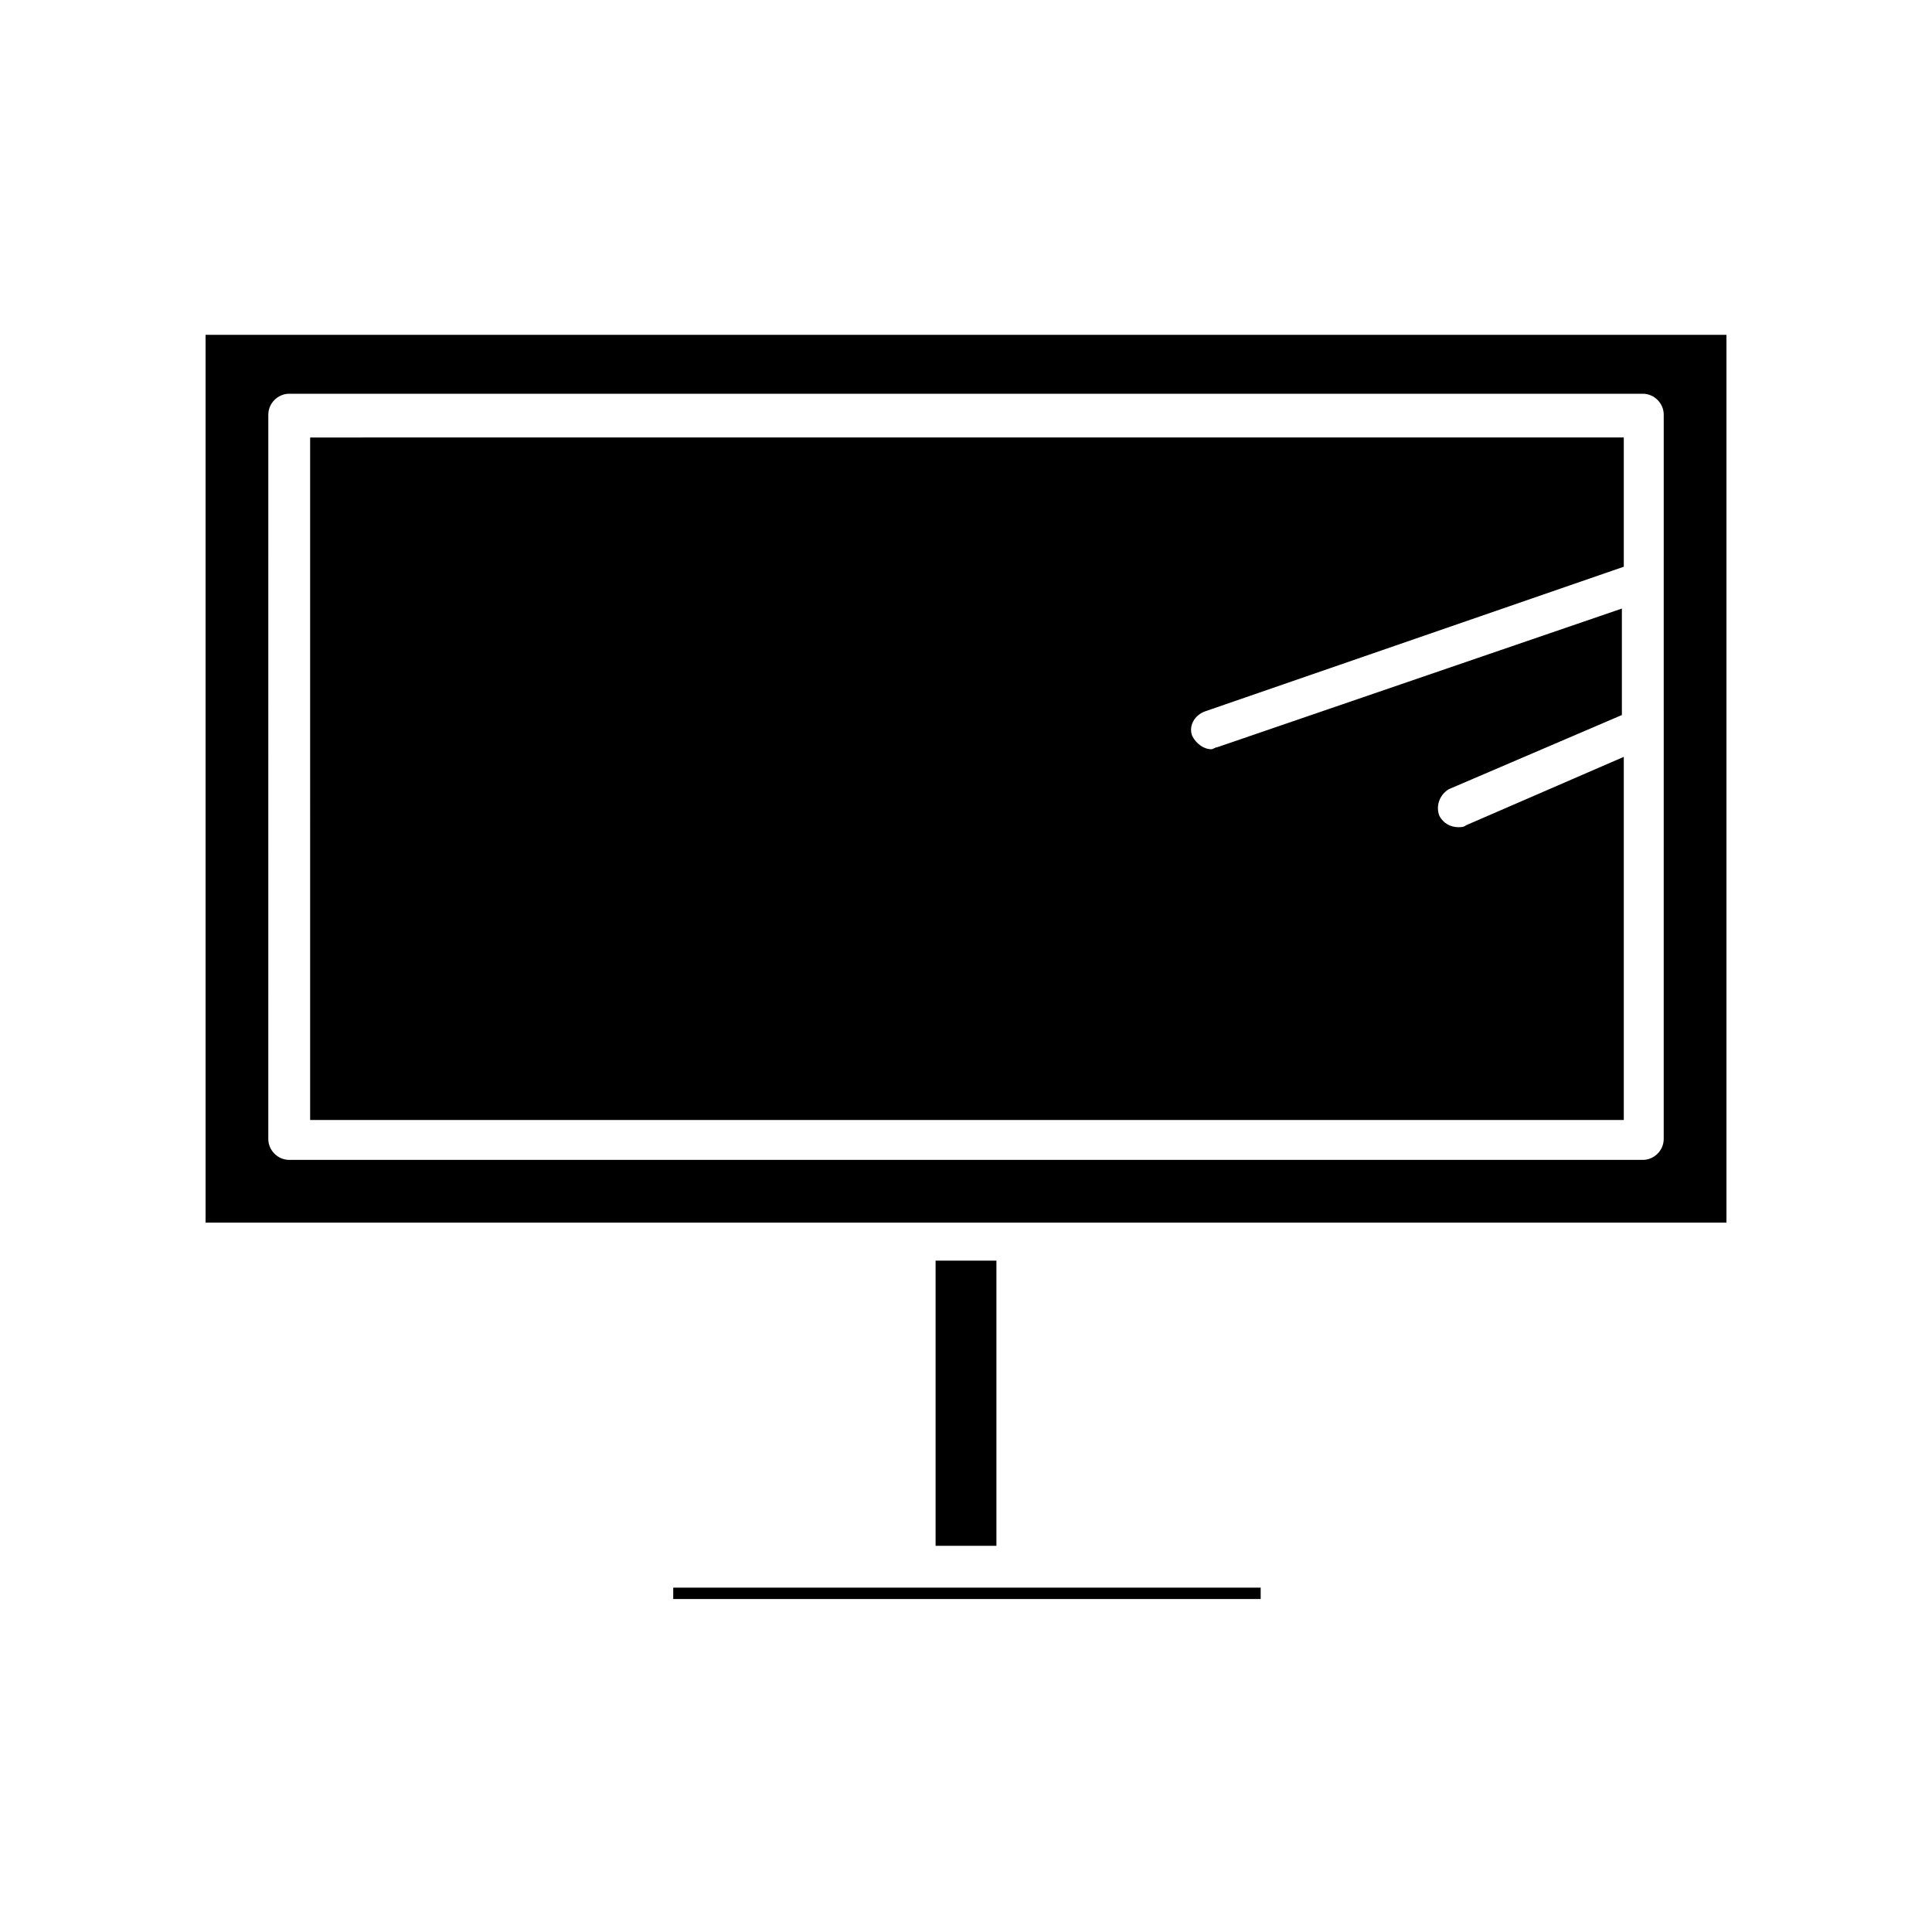
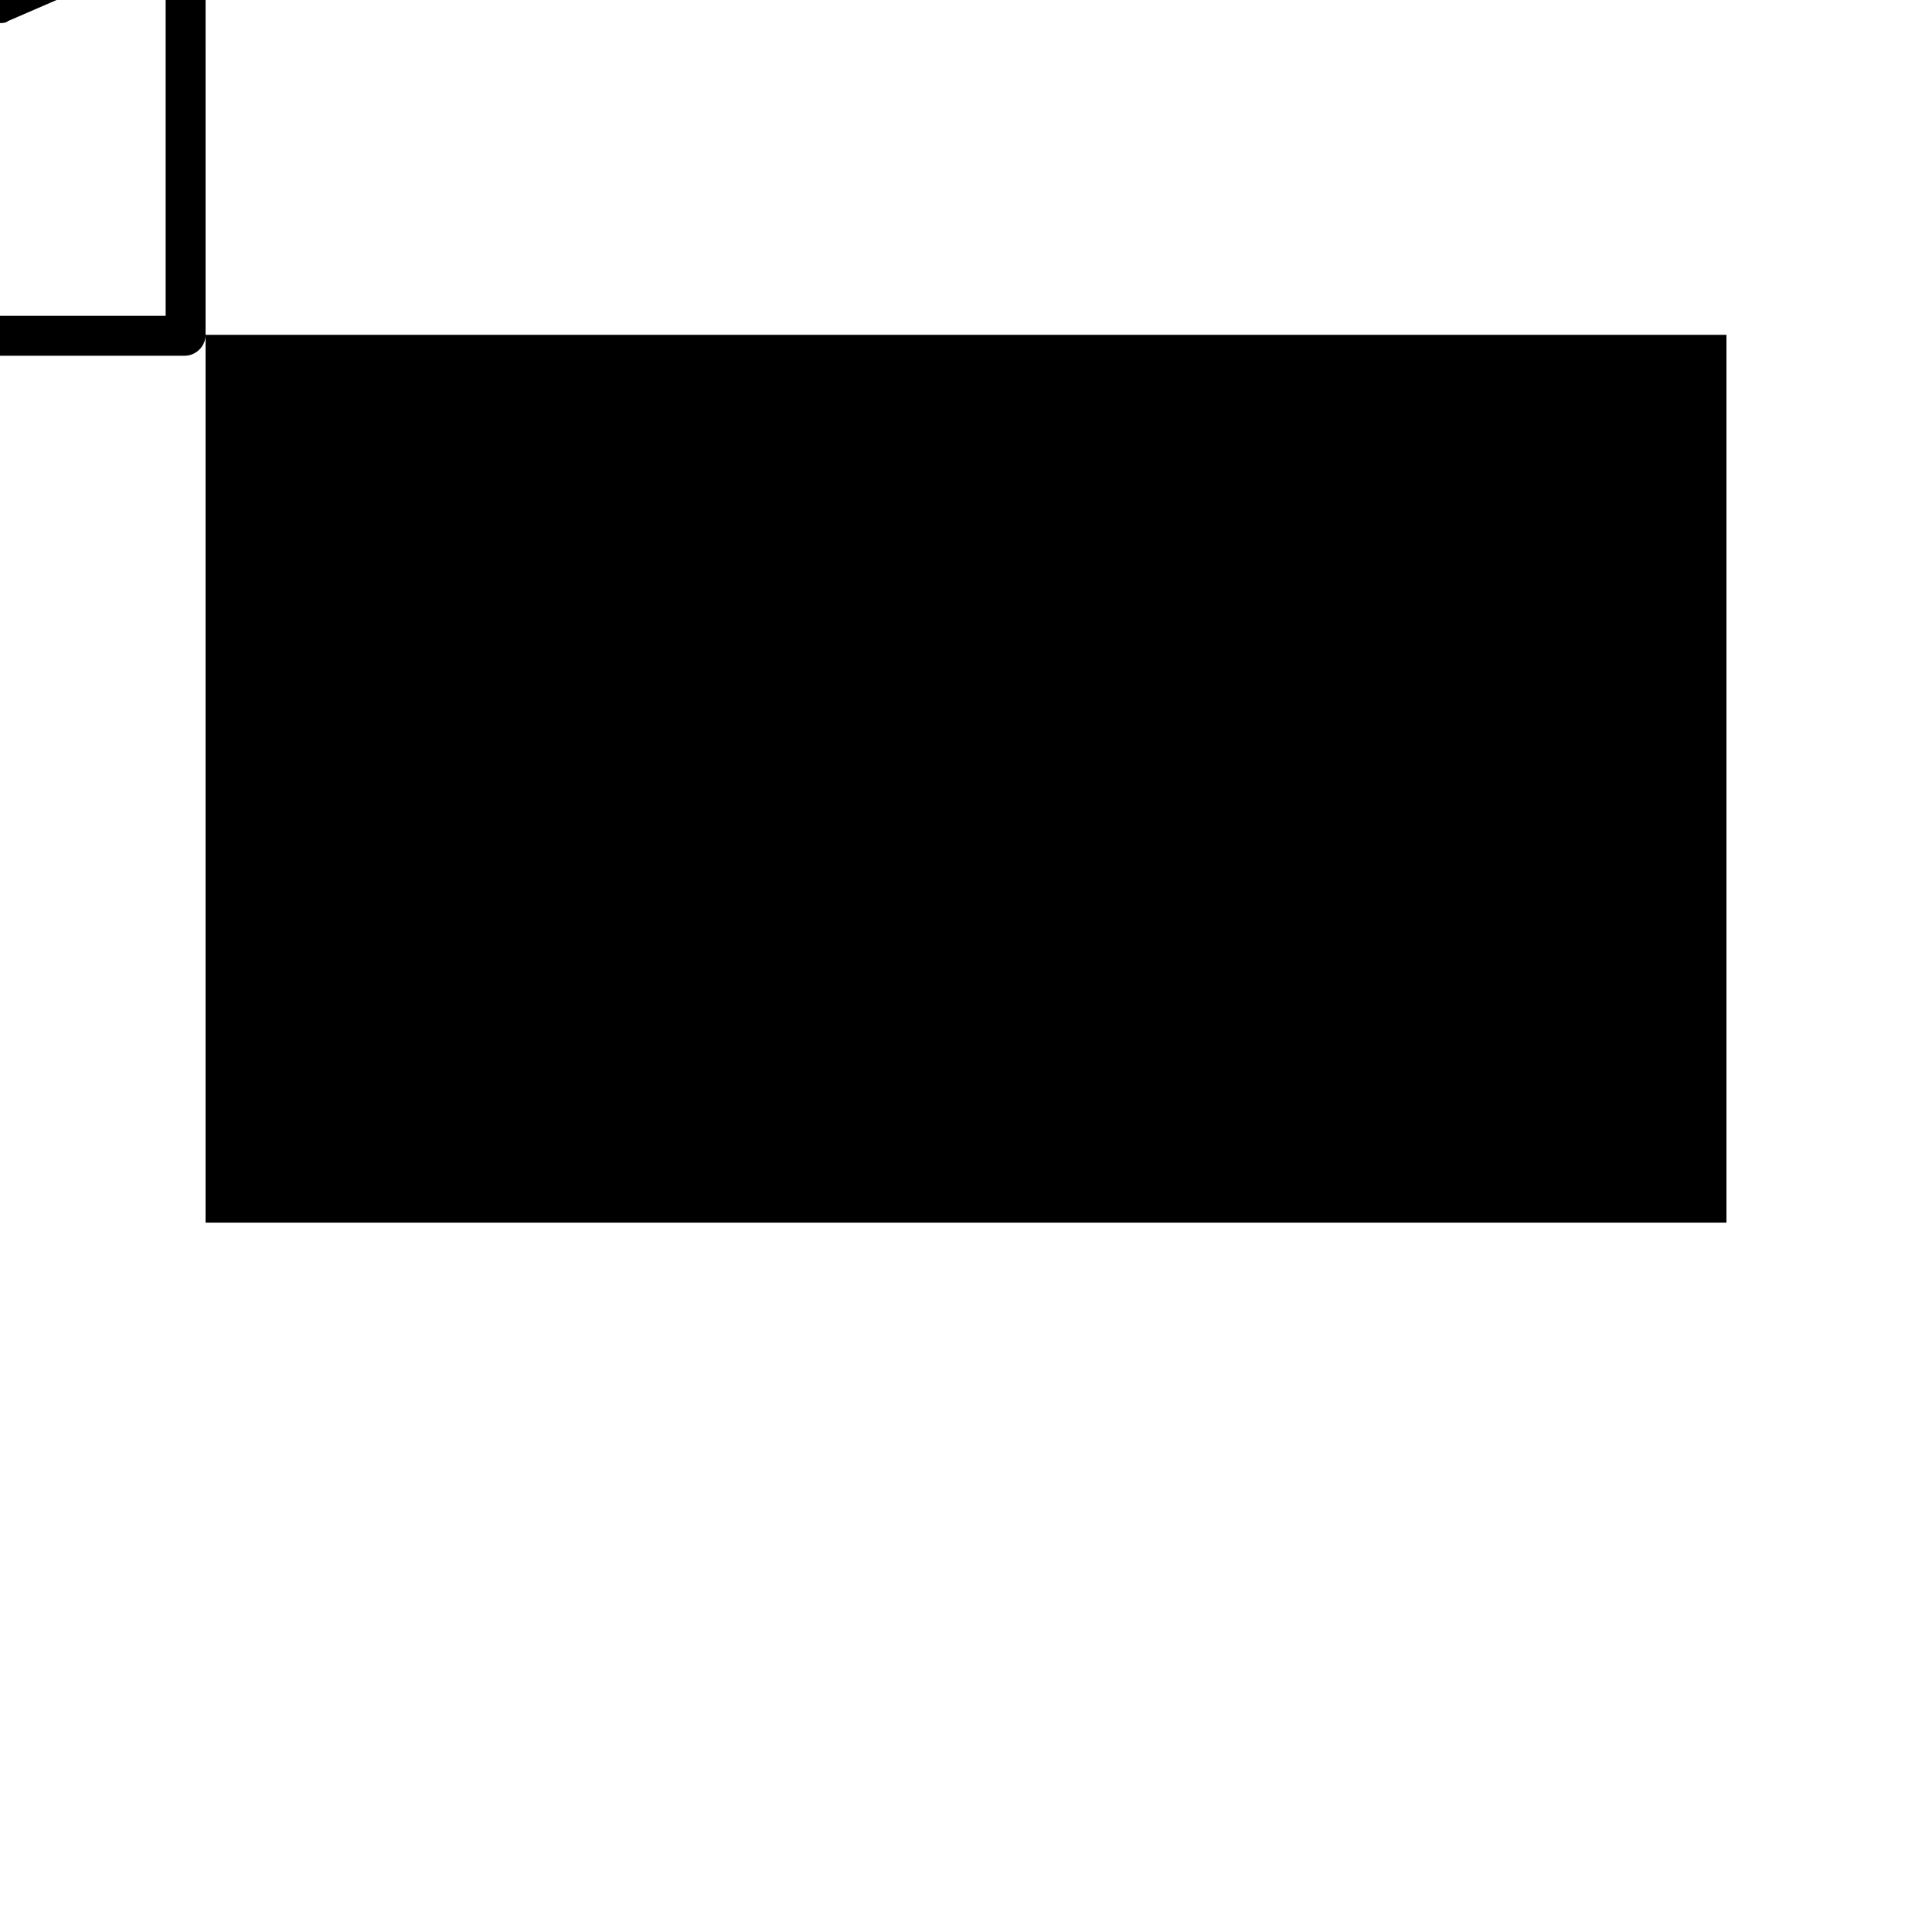
<svg xmlns="http://www.w3.org/2000/svg" fill="#000000" width="800px" height="800px" version="1.1" viewBox="144 144 512 512">
-   <path d="m198.48 232.73v235.28h403.05v-235.28zm386.42 213.11c0 3.023-2.519 5.543-5.543 5.543h-358.71c-3.023 0-5.543-2.519-5.543-5.543l0.004-191.95c0-3.023 2.519-5.543 5.543-5.543h358.71c3.023 0 5.543 2.519 5.543 5.543zm-358.71-5.035h348.13v-96.23l-41.816 18.137c-0.504 0.504-1.512 0.504-2.016 0.504-2.016 0-4.031-1.008-5.039-3.023-1.008-2.519 0-5.543 2.519-7.055l45.848-19.648v-28.215l-107.31 36.777c-0.504 0-1.008 0.504-1.512 0.504-2.016 0-4.031-1.512-5.039-3.527-1.008-2.519 0.504-5.543 3.527-6.551l110.84-38.289v-34.258l-348.13 0.008zm165.75 37.281v75.57h16.121v-75.57zm-69.527 86.656v3.023h155.68v-3.023z" />
+   <path d="m198.48 232.73v235.28h403.05v-235.28zc0 3.023-2.519 5.543-5.543 5.543h-358.71c-3.023 0-5.543-2.519-5.543-5.543l0.004-191.95c0-3.023 2.519-5.543 5.543-5.543h358.71c3.023 0 5.543 2.519 5.543 5.543zm-358.71-5.035h348.13v-96.23l-41.816 18.137c-0.504 0.504-1.512 0.504-2.016 0.504-2.016 0-4.031-1.008-5.039-3.023-1.008-2.519 0-5.543 2.519-7.055l45.848-19.648v-28.215l-107.31 36.777c-0.504 0-1.008 0.504-1.512 0.504-2.016 0-4.031-1.512-5.039-3.527-1.008-2.519 0.504-5.543 3.527-6.551l110.84-38.289v-34.258l-348.13 0.008zm165.75 37.281v75.57h16.121v-75.57zm-69.527 86.656v3.023h155.68v-3.023z" />
</svg>